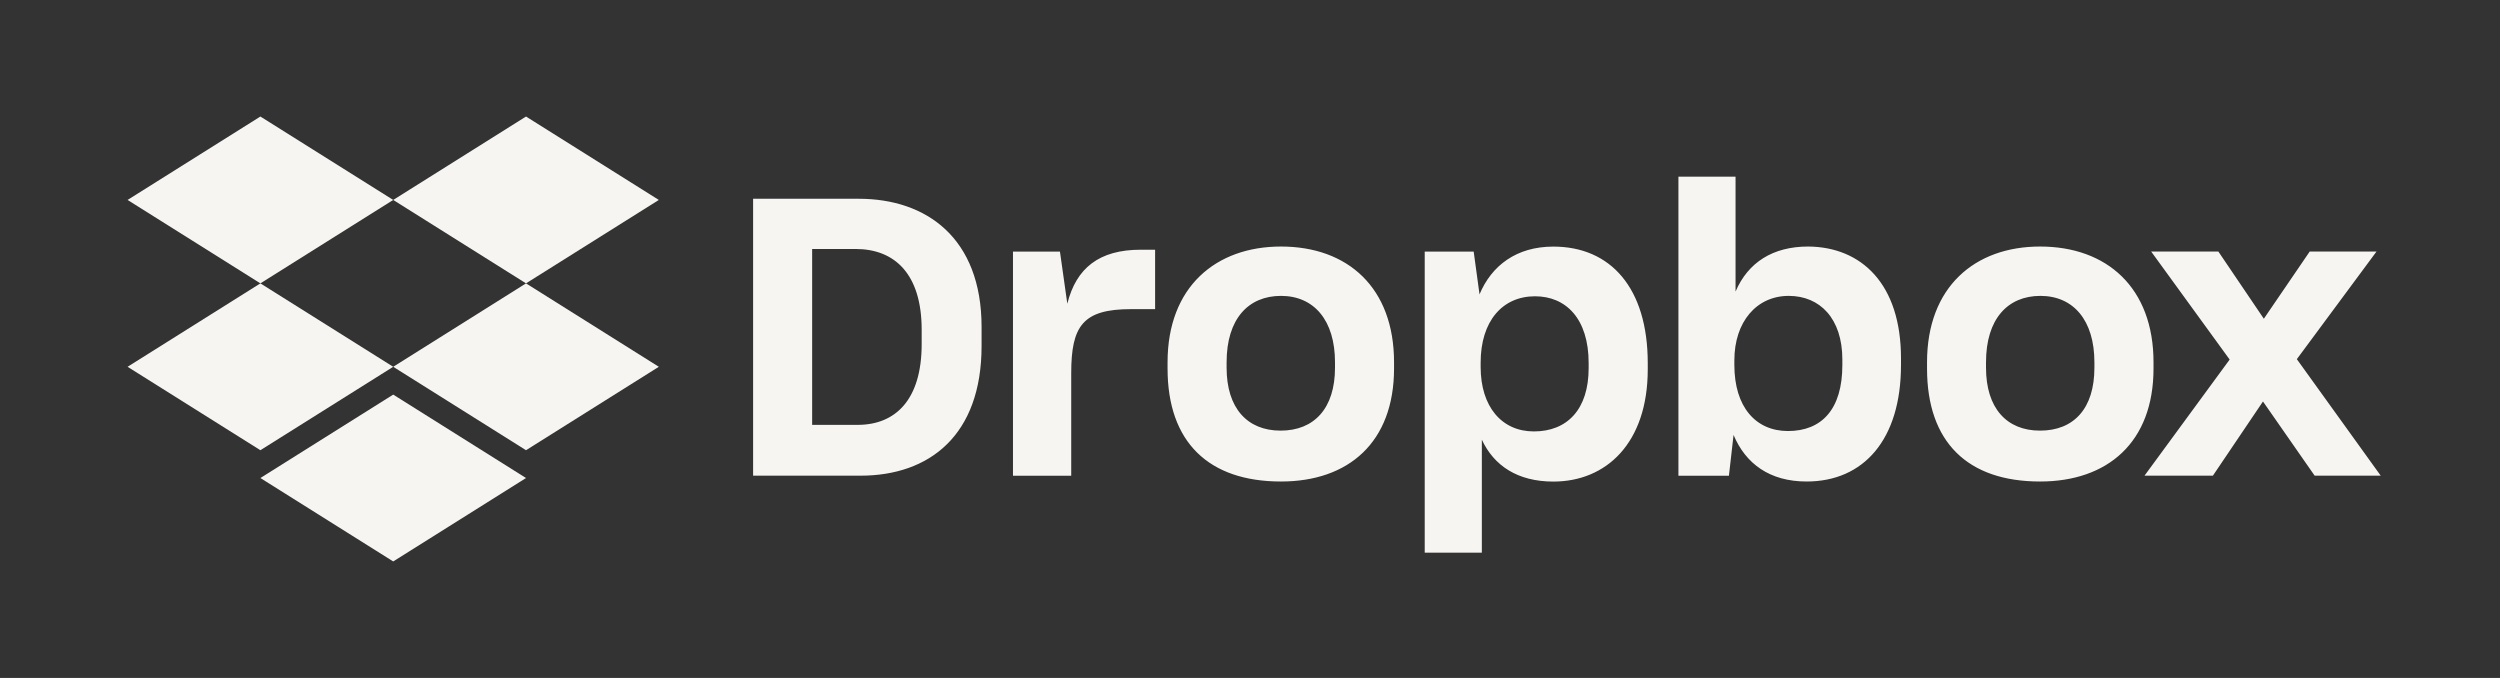
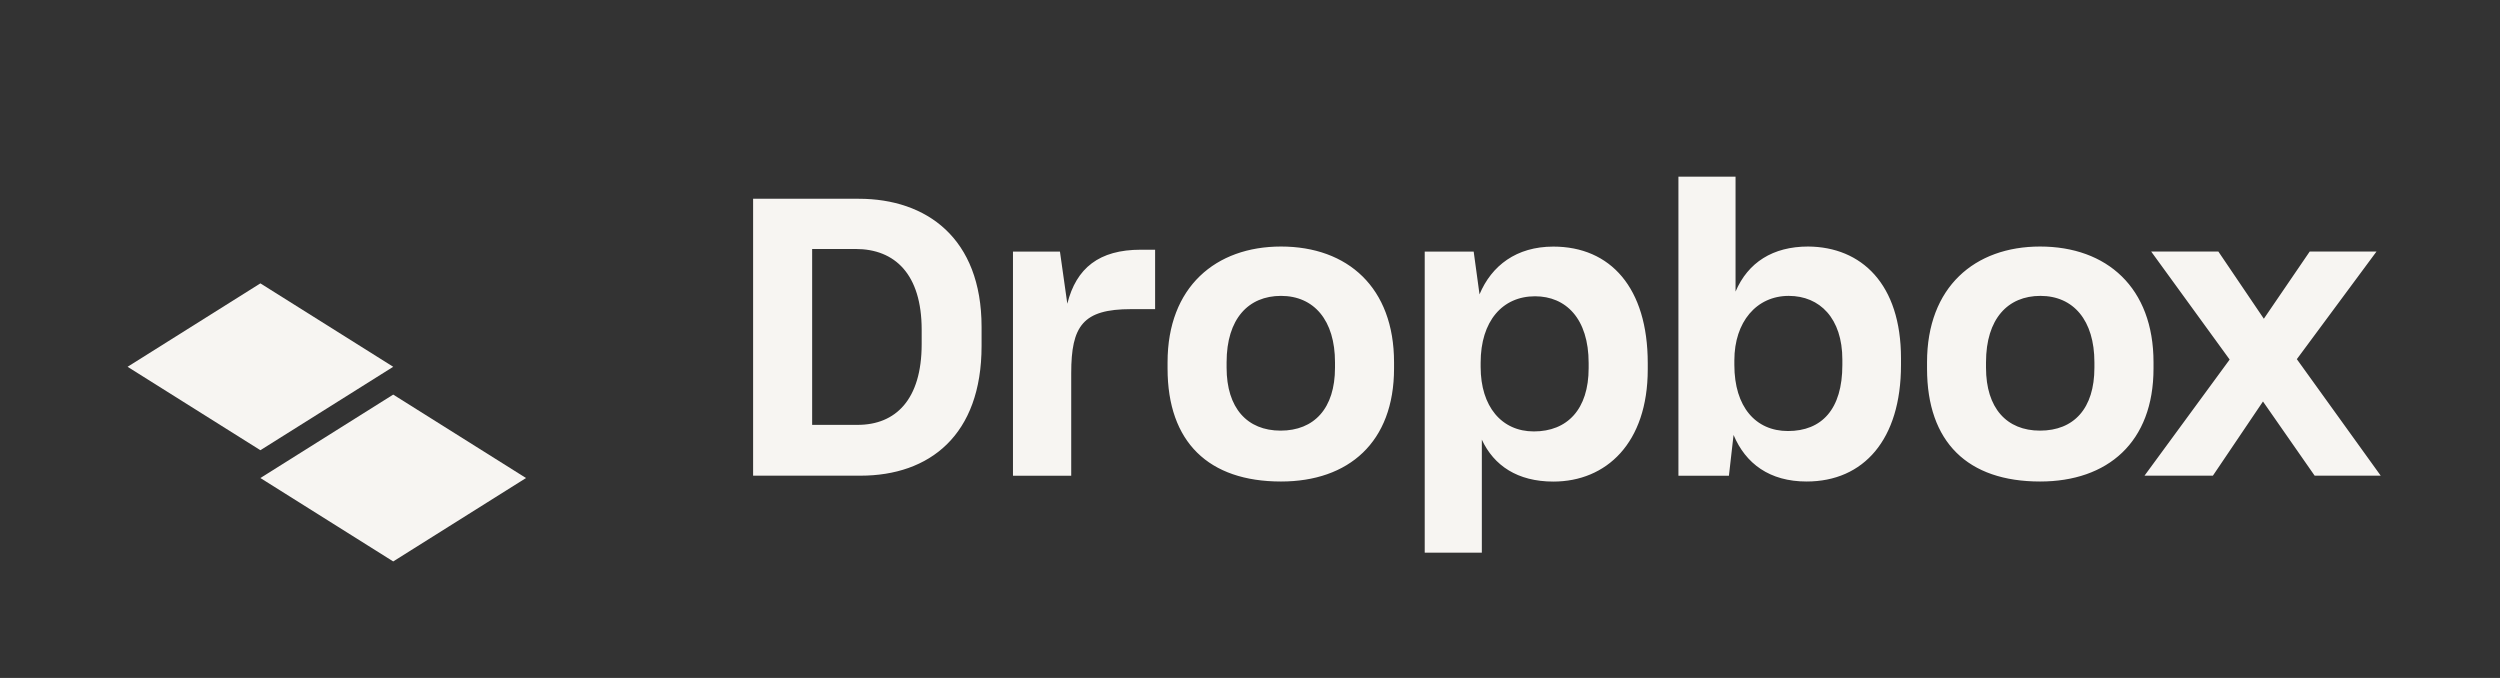
<svg xmlns="http://www.w3.org/2000/svg" width="472" height="128" viewBox="0 0 472 128" fill="none">
  <rect x="0" y="0" width="472" height="128" fill="#333333" stroke="none" />
-   <path d="M49.161 22L24.087 37.75L49.161 53.5L74.238 37.75L99.312 53.5L124.386 37.75L99.312 22L74.238 37.75L49.161 22Z" fill="#F7F5F2" />
  <path d="M49.161 85L24.087 69.25L49.161 53.5L74.238 69.25L49.161 85Z" fill="#F7F5F2" />
-   <path d="M74.238 69.25L99.312 53.5L124.386 69.25L99.312 85L74.238 69.25Z" fill="#F7F5F2" />
  <path d="M74.238 106L49.161 90.25L74.238 74.5L99.312 90.25L74.238 106Z" fill="#F7F5F2" />
  <path d="M142.186 37.527H162.14C174.9 37.527 185.321 44.932 185.321 61.729V65.319C185.321 82.179 175.488 89.808 162.44 89.808H142.186V37.527ZM153.333 46.995V80.215H161.914C169.095 80.215 174.012 75.45 174.012 64.969V62.255C174.012 51.773 168.958 47.008 161.539 47.008H153.333V46.995ZM191.25 47.508H200.12L201.508 57.339C203.197 50.598 207.526 47.146 215.369 47.146H218.084V58.365H213.543C204.448 58.365 202.246 61.517 202.246 70.459V89.821H191.25V47.508ZM220.436 69.571V68.396C220.436 54.175 229.531 46.545 241.853 46.545C254.463 46.545 263.195 54.312 263.195 68.396V69.571C263.195 83.505 254.613 90.909 241.853 90.909C228.217 90.909 220.436 83.505 220.436 69.571ZM252.048 69.421V68.396C252.048 60.478 248.083 55.863 241.853 55.863C235.698 55.863 231.582 60.191 231.582 68.396V69.421C231.582 77.051 235.473 81.303 241.778 81.303C248.095 81.303 252.048 77.126 252.048 69.421ZM268.987 47.508H278.232L279.333 55.576C281.609 50.147 286.301 46.558 293.269 46.558C304.052 46.558 311.095 54.325 311.095 68.558V69.734C311.095 83.667 303.252 90.921 293.269 90.921C286.526 90.921 282.047 87.92 279.77 83.004V104.342H268.987V47.508ZM299.936 69.496V68.546C299.936 60.116 295.608 55.938 289.816 55.938C283.661 55.938 279.545 60.629 279.545 68.471V69.284C279.545 76.763 283.511 81.453 289.591 81.453C295.908 81.453 299.936 77.276 299.936 69.496ZM327.296 82.116L326.42 89.821H316.887V33.35H327.671V55.05C330.023 49.547 334.714 46.545 341.382 46.545C351.427 46.62 358.908 53.587 358.908 67.658V68.909C358.908 82.992 351.865 90.909 341.082 90.909C334.114 90.909 329.572 87.544 327.296 82.116ZM347.837 68.909V67.883C347.837 60.116 343.584 55.863 337.716 55.863C331.624 55.863 327.446 60.779 327.446 68.033V68.909C327.446 76.826 331.474 81.378 337.566 81.378C343.946 81.378 347.837 77.276 347.837 68.909ZM363.825 69.571V68.396C363.825 54.175 372.844 46.545 385.167 46.545C397.777 46.545 406.584 54.312 406.584 68.396V69.571C406.584 83.505 397.927 90.909 385.167 90.909C371.518 90.909 363.825 83.505 363.825 69.571ZM395.425 69.421V68.396C395.425 60.478 391.459 55.863 385.229 55.863C379.074 55.863 374.959 60.191 374.959 68.396V69.421C374.959 77.051 378.849 81.303 385.154 81.303C391.547 81.303 395.425 77.126 395.425 69.421ZM420.958 67.883L406.146 47.496H418.831L427.413 60.178L436.07 47.496H448.68L433.643 67.808L449.48 89.808H437.008L427.25 75.8L417.793 89.808H404.882L420.958 67.883Z" fill="#F7F5F2" />
</svg>